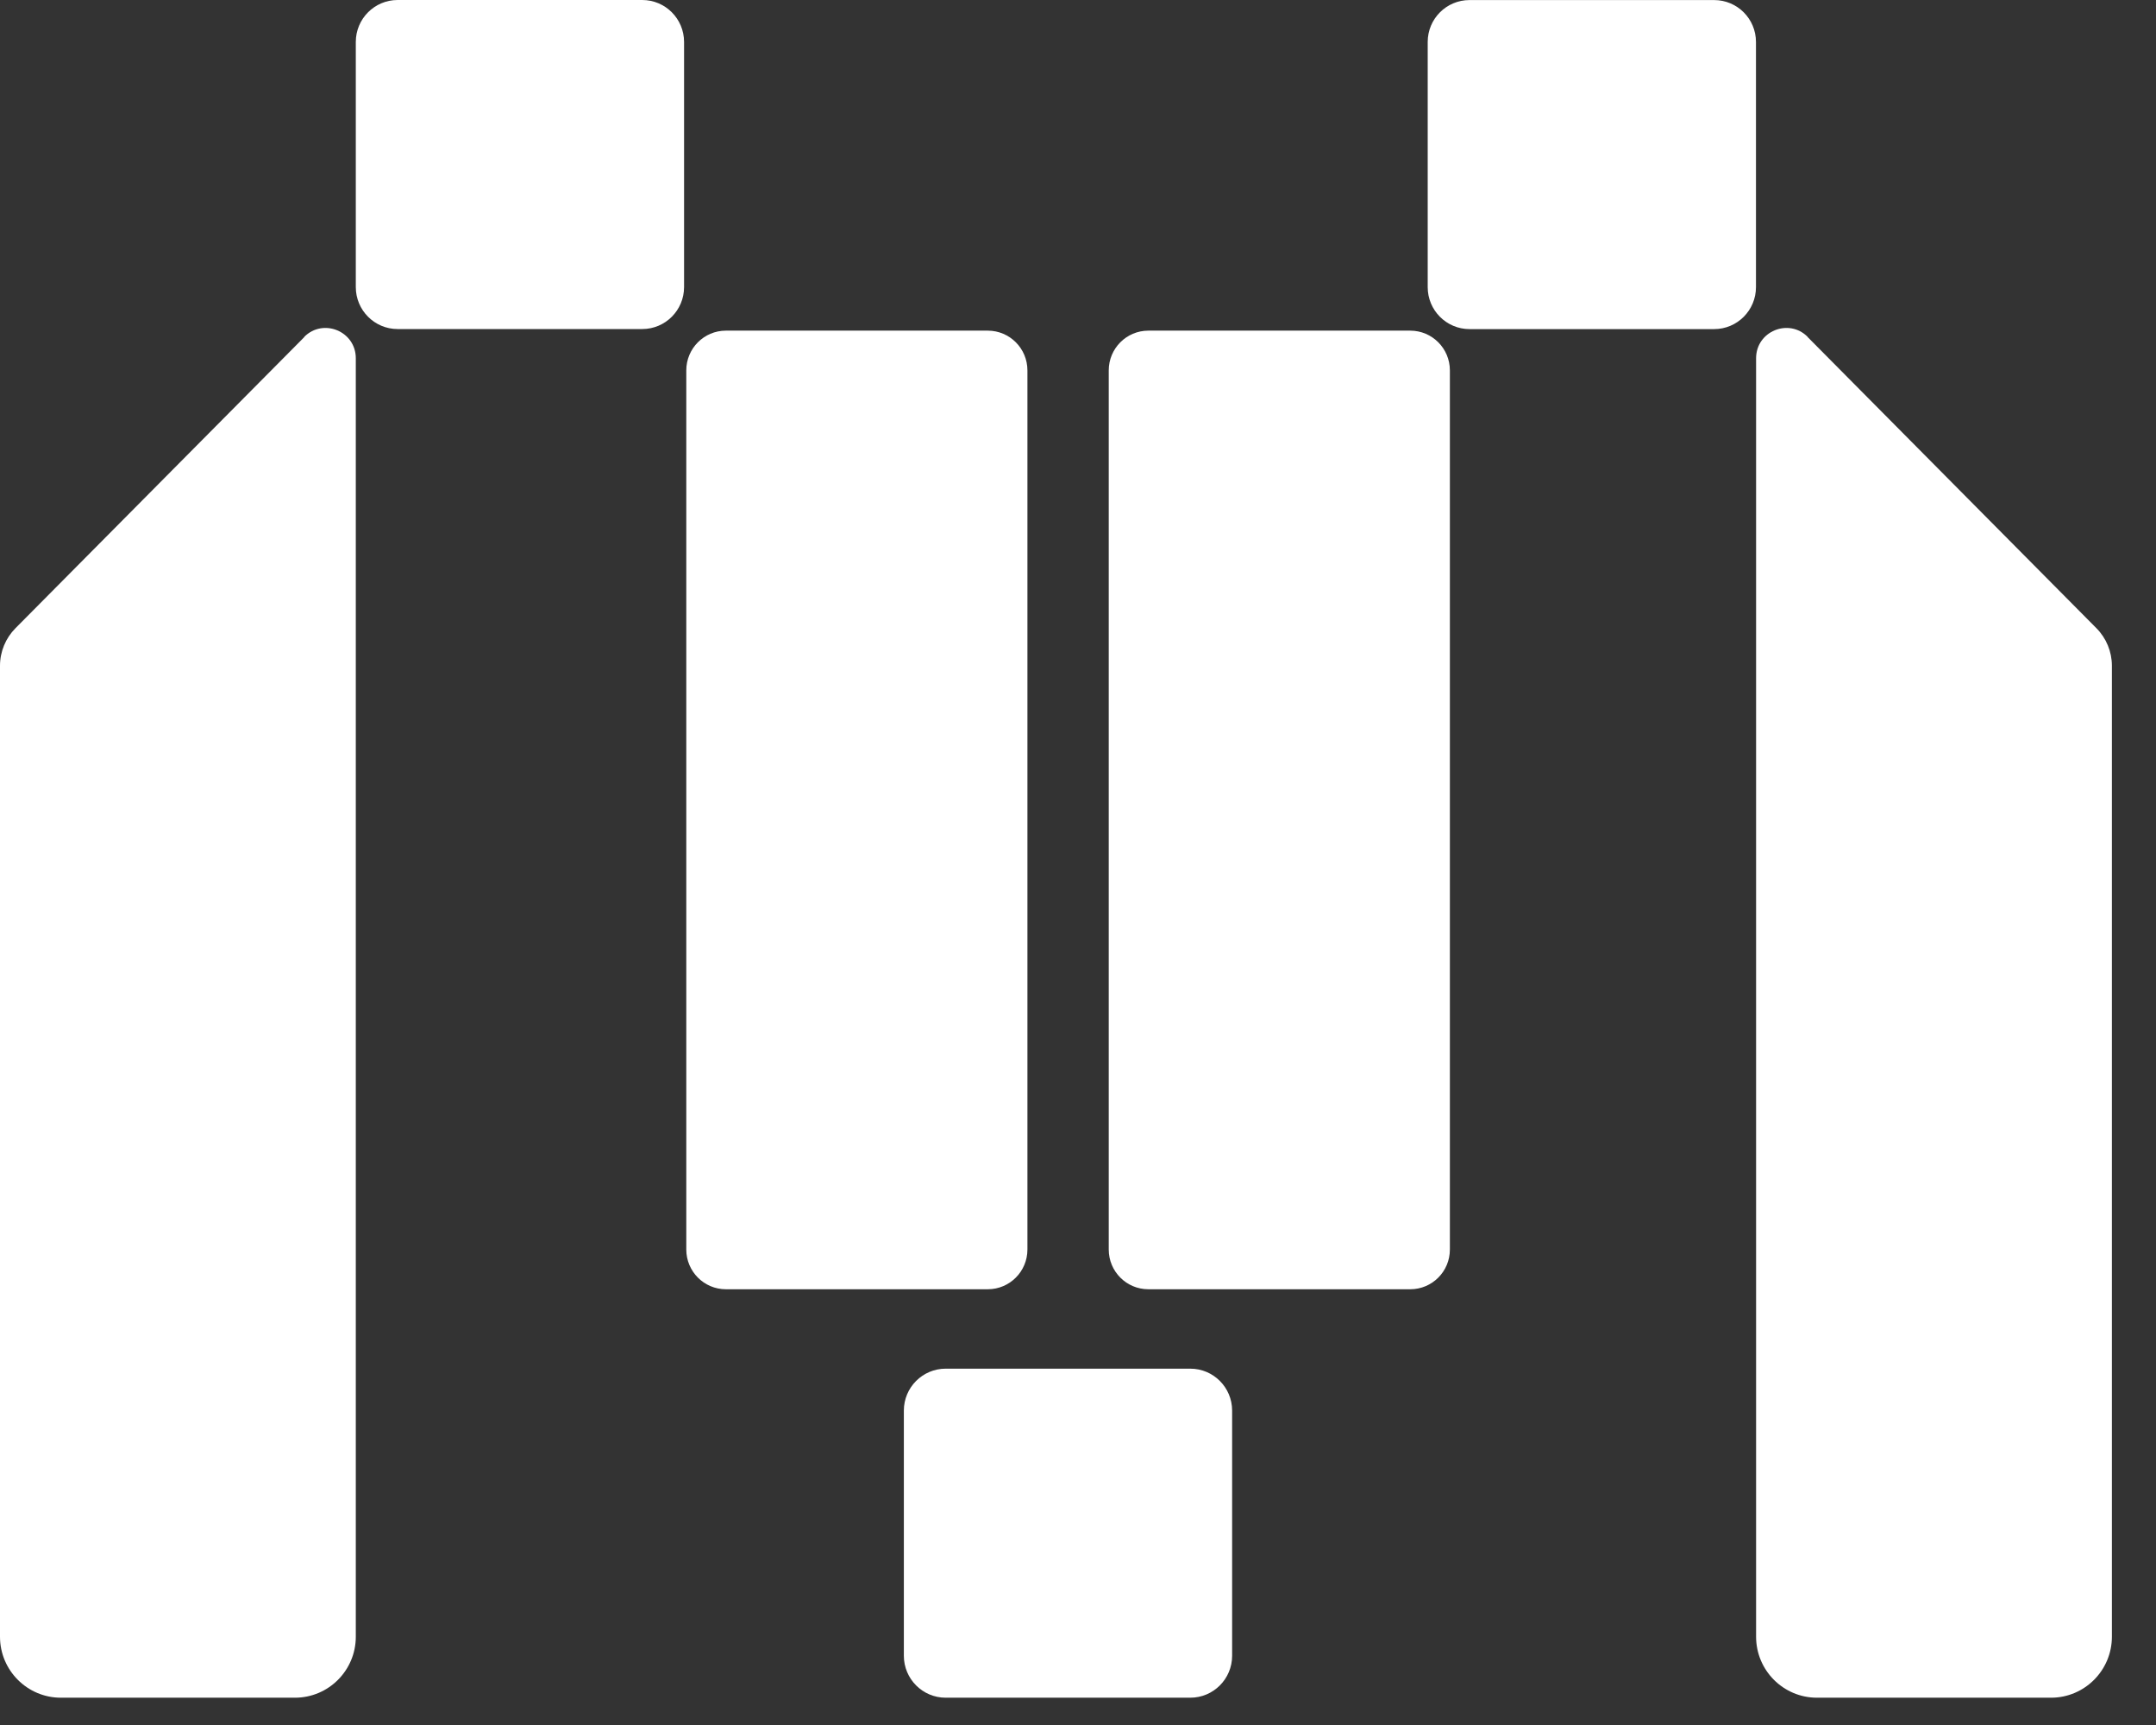
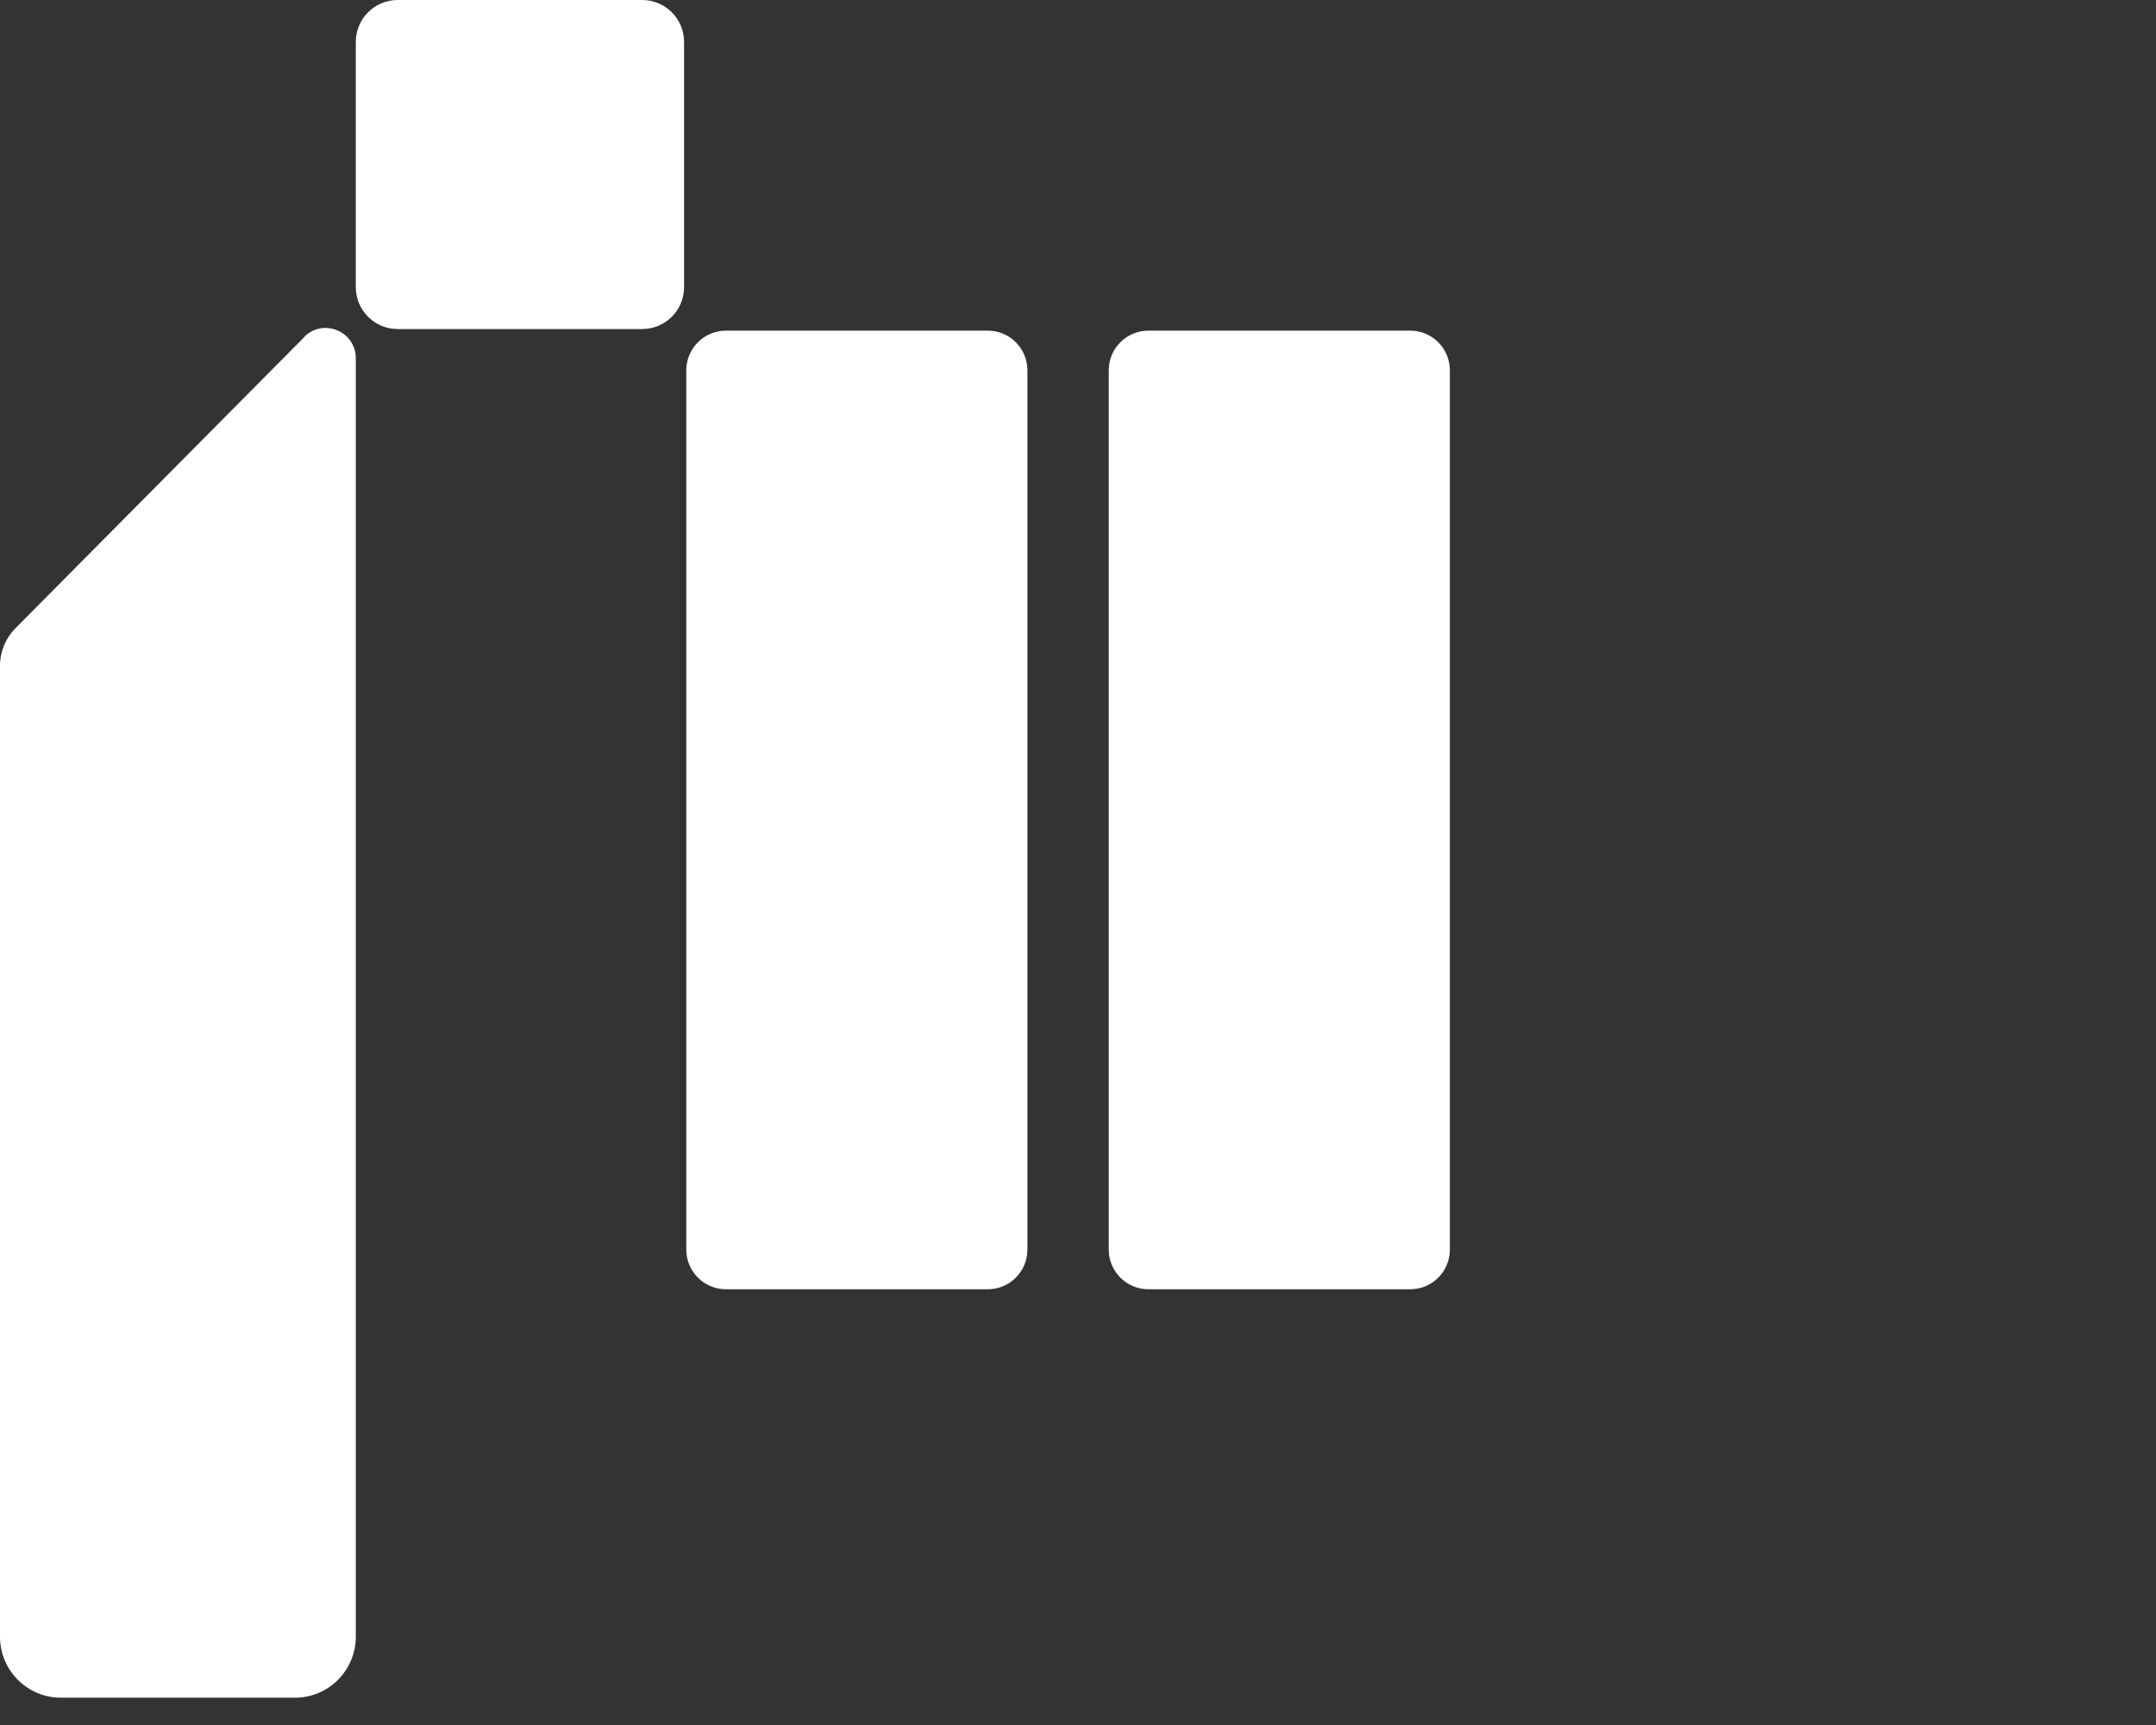
<svg xmlns="http://www.w3.org/2000/svg" width="35" height="28" viewBox="0 0 35 28" fill="none">
  <rect x="0" y="0" width="35" height="28" fill="#333333" stroke="none" />
  <path d="M10.426 0H6.455C6.08 0 5.776 0.305 5.776 0.681V4.66C5.776 5.036 6.08 5.341 6.455 5.341H10.426C10.801 5.341 11.105 5.036 11.105 4.66V0.681C11.105 0.305 10.801 0 10.426 0Z" fill="white" />
-   <path d="M19.323 22.216H15.352C14.977 22.216 14.673 22.521 14.673 22.896V26.876C14.673 27.252 14.977 27.557 15.352 27.557H19.323C19.698 27.557 20.002 27.252 20.002 26.876V22.896C20.002 22.521 19.698 22.216 19.323 22.216Z" fill="white" />
-   <path d="M27.827 0.001H23.856C23.481 0.001 23.177 0.305 23.177 0.681V4.661C23.177 5.037 23.481 5.342 23.856 5.342H27.827C28.202 5.342 28.506 5.037 28.506 4.661V0.681C28.506 0.305 28.202 0.001 27.827 0.001Z" fill="white" />
  <path d="M4.941 5.47L0.252 10.196C0.091 10.358 0 10.578 0 10.806V26.567C0 27.113 0.443 27.557 0.988 27.557H4.788C5.334 27.557 5.776 27.113 5.776 26.567V5.815C5.776 5.377 5.247 5.159 4.939 5.468L4.941 5.47Z" fill="white" />
-   <path d="M29.344 5.47L34.032 10.196C34.193 10.358 34.284 10.578 34.284 10.806V26.567C34.284 27.113 33.841 27.557 33.296 27.557H29.496C28.951 27.557 28.508 27.113 28.508 26.567V5.815C28.508 5.377 29.038 5.159 29.345 5.468L29.344 5.47Z" fill="white" />
  <path d="M16.036 5.367H11.784C11.429 5.367 11.141 5.656 11.141 6.012V20.282C11.141 20.638 11.429 20.927 11.784 20.927H16.036C16.391 20.927 16.679 20.638 16.679 20.282V6.012C16.679 5.656 16.391 5.367 16.036 5.367Z" fill="white" />
-   <path d="M22.894 5.367H18.642C18.287 5.367 17.999 5.656 17.999 6.012V20.282C17.999 20.639 18.287 20.927 18.642 20.927H22.894C23.249 20.927 23.537 20.639 23.537 20.282V6.012C23.537 5.656 23.249 5.367 22.894 5.367Z" fill="white" />
+   <path d="M22.894 5.367H18.642C18.287 5.367 17.999 5.656 17.999 6.012V20.282C17.999 20.639 18.287 20.927 18.642 20.927H22.894C23.249 20.927 23.537 20.639 23.537 20.282V6.012C23.537 5.656 23.249 5.367 22.894 5.367" fill="white" />
</svg>